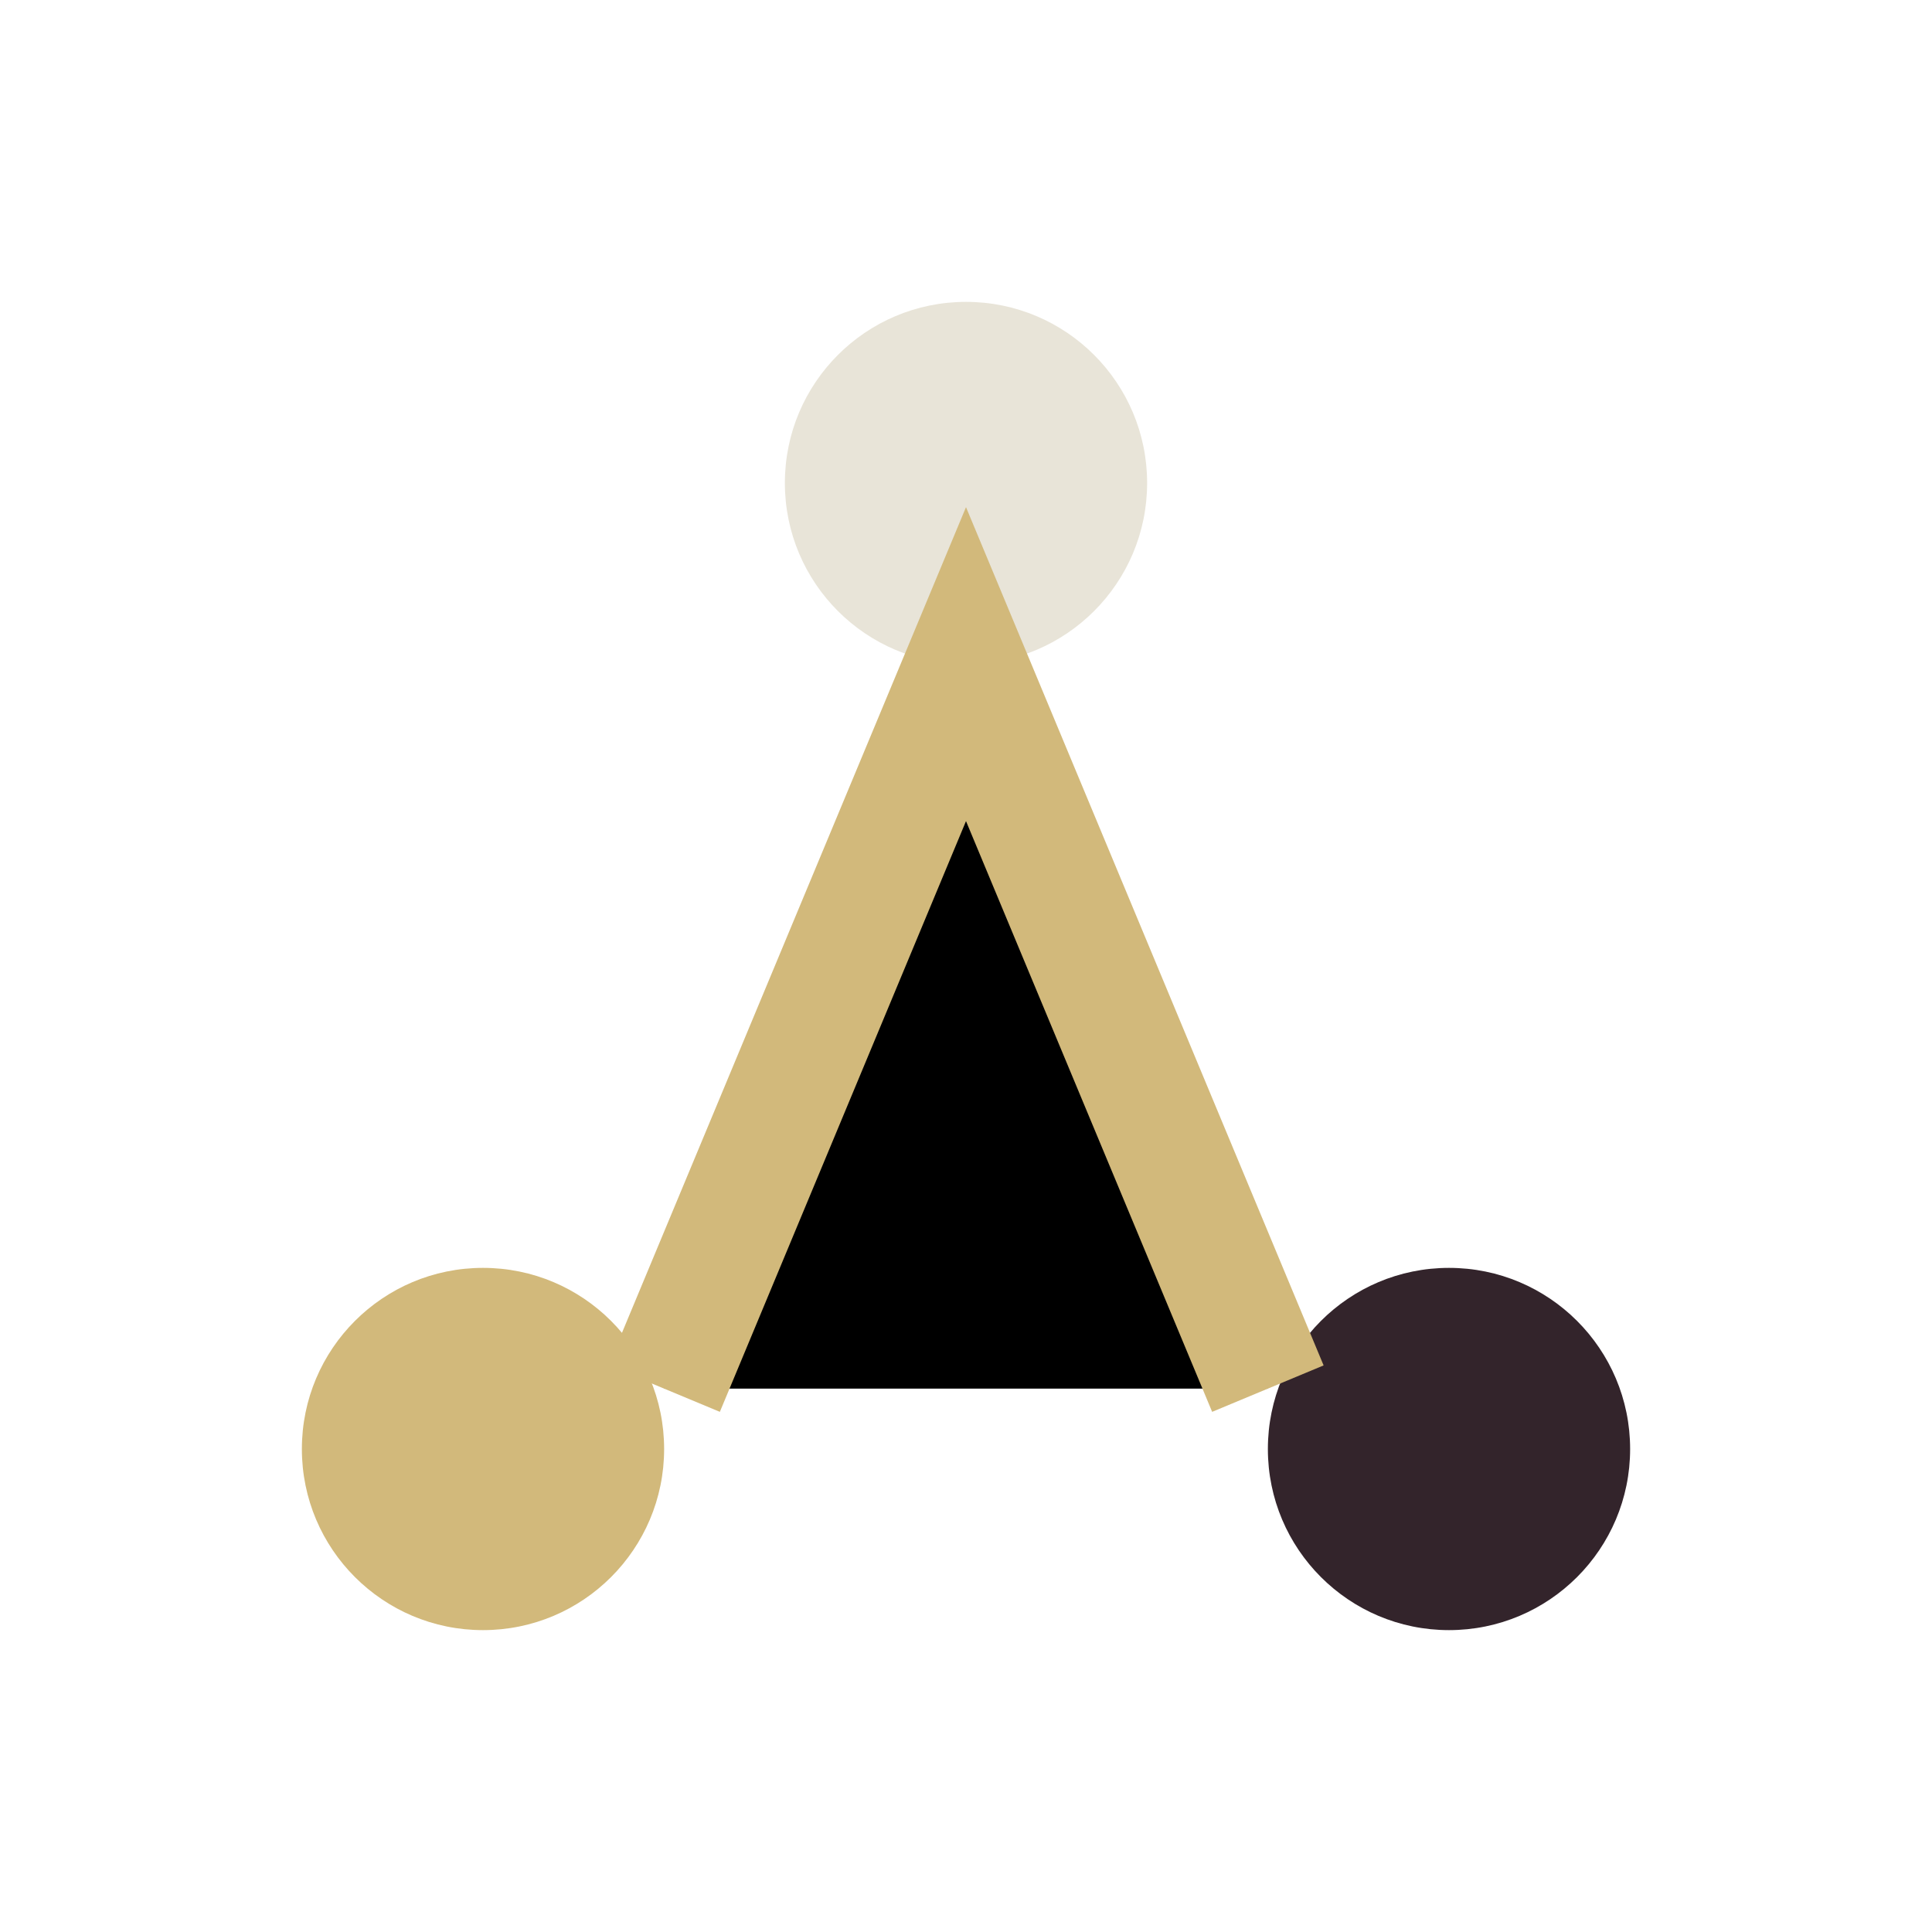
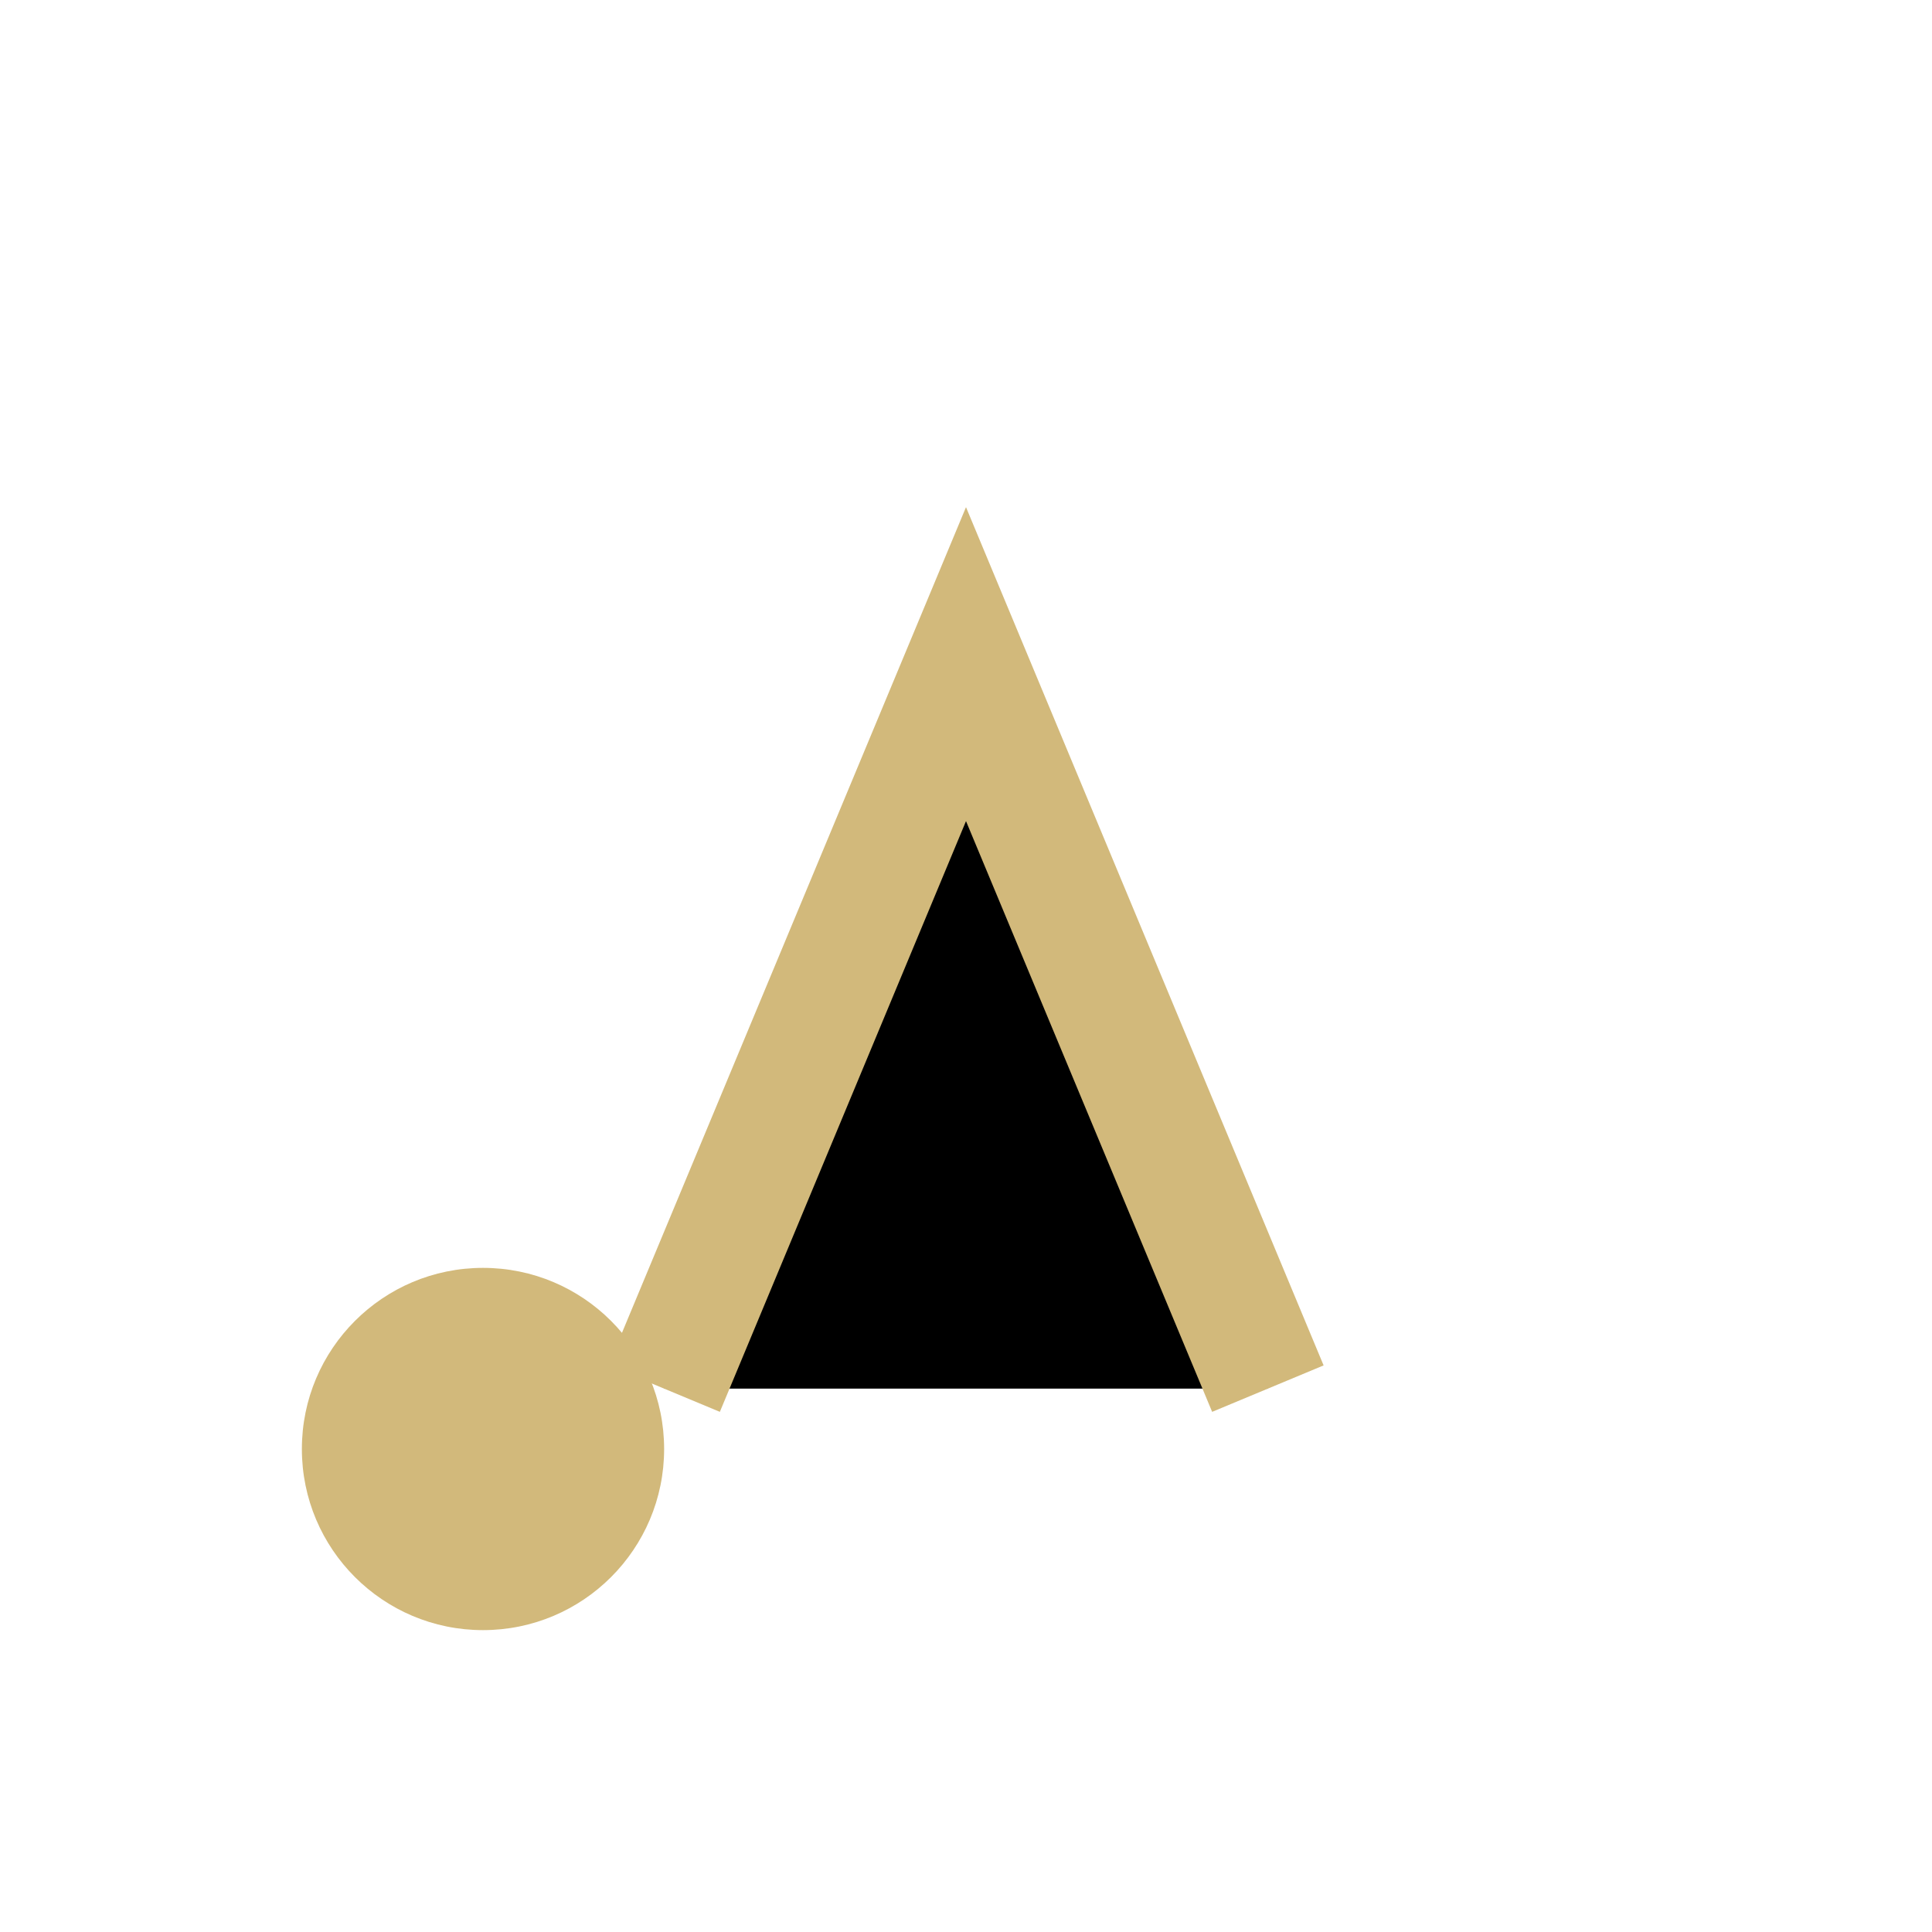
<svg xmlns="http://www.w3.org/2000/svg" width="32" height="32" viewBox="0 0 32 32">
  <circle cx="8" cy="24" r="3" fill="#d2b97b" />
-   <circle cx="24" cy="24" r="3" fill="#33242b" />
-   <circle cx="16" cy="8" r="3" fill="#e8e4d8" />
  <path d="M11 23l5-12 5 12" stroke="#d2b97b" stroke-width="2" />
</svg>